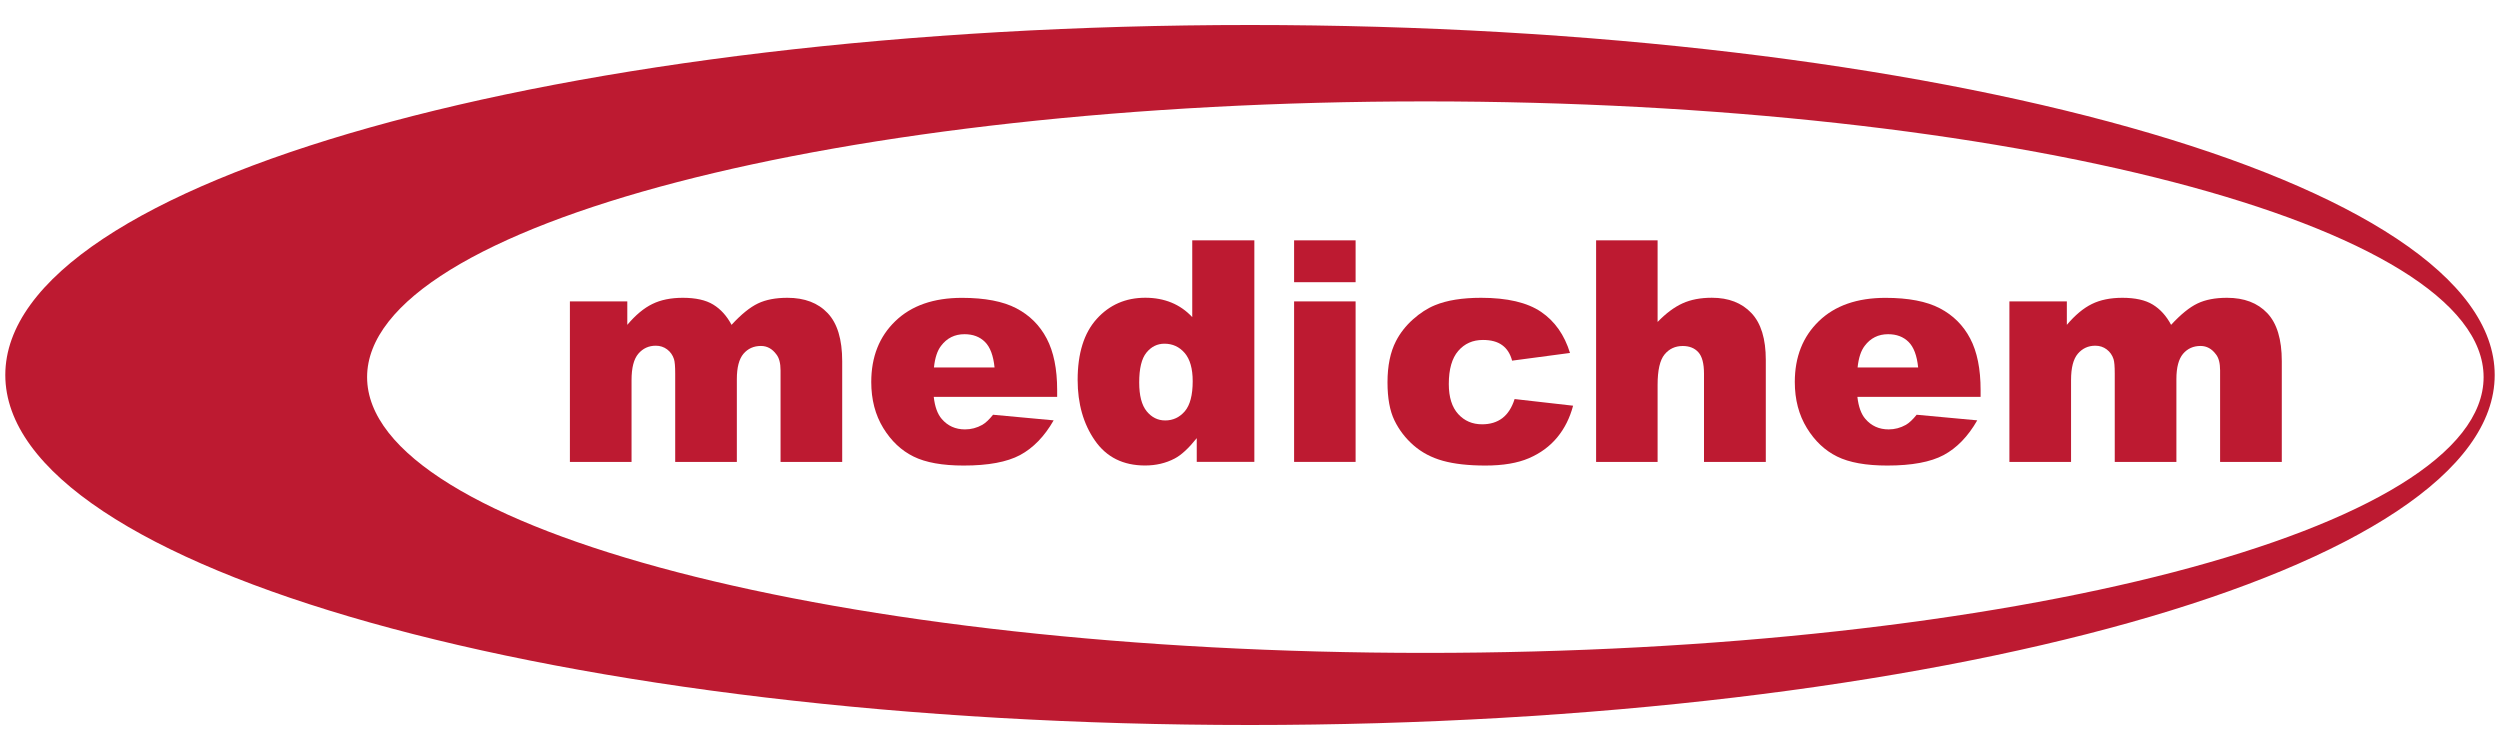
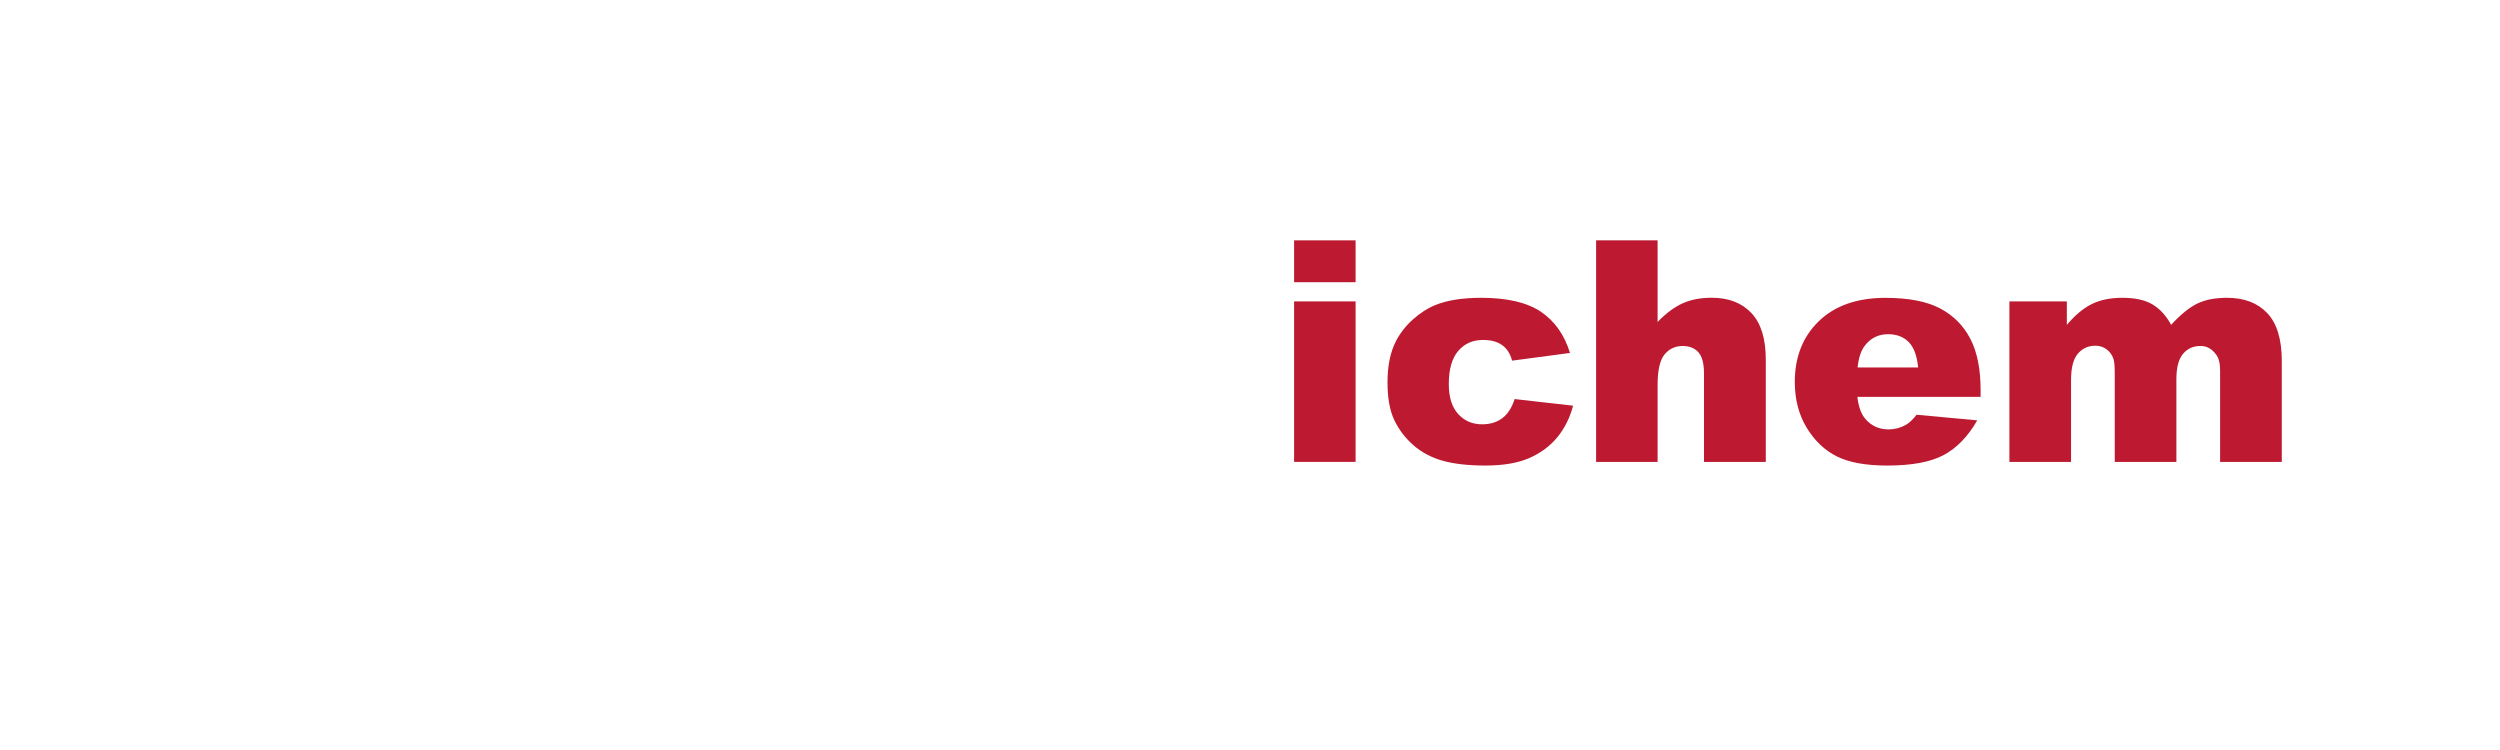
<svg xmlns="http://www.w3.org/2000/svg" enable-background="new 0 0 500 150" viewBox="0 0 500 150" width="200" height="60">
  <clipPath id="a">
-     <path d="m1.06 5h497.88v140h-497.88z" />
-   </clipPath>
+     </clipPath>
  <clipPath id="b">
    <path d="m1.06 5h497.88v140h-497.88z" />
  </clipPath>
  <g fill="#bd1a31">
    <path clip-path="url(#a)" d="m285.07 130.58c-116.89 0-211.65-24.69-211.65-55.15s94.76-55.15 211.65-55.15 211.65 24.69 211.65 55.15-94.76 55.15-211.65 55.15m-35.07-125.58c-137.49 0-248.94 31.34-248.94 70s111.46 70 248.94 70 248.94-31.34 248.94-70-111.45-70-248.94-70" />
    <path clip-path="url(#a)" d="m113.97 60.28h11.49v4.69c1.65-1.96 3.32-3.35 5.01-4.17 1.68-.83 3.72-1.24 6.1-1.24 2.56 0 4.59.45 6.08 1.36s2.71 2.26 3.66 4.05c1.93-2.1 3.69-3.52 5.28-4.28s3.55-1.13 5.89-1.13c3.44 0 6.13 1.02 8.06 3.07 1.93 2.04 2.9 5.24 2.9 9.6v20.16h-12.33v-18.3c0-1.45-.28-2.53-.85-3.23-.82-1.11-1.85-1.67-3.07-1.67-1.45 0-2.61.53-3.5 1.57-.88 1.05-1.32 2.73-1.32 5.05v16.57h-12.33v-17.68c0-1.41-.08-2.37-.24-2.87-.26-.81-.72-1.46-1.37-1.95s-1.41-.74-2.27-.74c-1.42 0-2.58.54-3.49 1.6-.91 1.07-1.36 2.82-1.36 5.26v16.38h-12.33v-32.1z" />
    <path clip-path="url(#a)" d="m198.91 73.49c-.24-2.38-.88-4.08-1.92-5.11s-2.4-1.54-4.09-1.54c-1.96 0-3.52.78-4.69 2.33-.75.97-1.22 2.41-1.42 4.32zm12.51 5.89h-24.67c.22 1.97.76 3.45 1.6 4.41 1.19 1.39 2.74 2.09 4.66 2.09 1.21 0 2.36-.3 3.45-.91.66-.38 1.38-1.06 2.15-2.02l12.12 1.12c-1.85 3.23-4.09 5.53-6.71 6.94-2.62 1.4-6.38 2.1-11.28 2.1-4.25 0-7.6-.6-10.03-1.8-2.44-1.2-4.46-3.1-6.06-5.71s-2.4-5.68-2.4-9.2c0-5.02 1.6-9.08 4.82-12.18 3.21-3.1 7.65-4.65 13.32-4.65 4.59 0 8.22.7 10.88 2.09s4.68 3.4 6.07 6.05c1.39 2.64 2.09 6.07 2.09 10.31v1.36z" />
    <path clip-path="url(#a)" d="m238.54 76.24c0-2.52-.54-4.4-1.6-5.64-1.07-1.24-2.42-1.86-4.05-1.86-1.43 0-2.63.59-3.6 1.78s-1.45 3.18-1.45 5.98c0 2.62.5 4.54 1.5 5.76s2.23 1.83 3.7 1.83c1.57 0 2.88-.62 3.93-1.84 1.04-1.23 1.57-3.23 1.57-6.01m12.33-28.17v44.31h-11.52v-4.75c-1.61 2.02-3.08 3.38-4.42 4.08-1.77.93-3.75 1.39-5.92 1.39-4.37 0-7.71-1.66-10.02-4.99-2.31-3.32-3.46-7.37-3.46-12.12 0-5.32 1.27-9.39 3.82-12.21s5.79-4.23 9.72-4.23c1.91 0 3.65.33 5.22.97 1.56.64 2.95 1.61 4.16 2.9v-15.35z" />
    <path d="m258.82 60.28h12.3v32.1h-12.3zm0-12.21h12.3v8.37h-12.3z" />
    <path clip-path="url(#b)" d="m302.92 79.81 11.7 1.33c-.65 2.44-1.7 4.55-3.17 6.33s-3.35 3.17-5.64 4.16-5.2 1.48-8.72 1.48c-3.41 0-6.24-.32-8.51-.95s-4.22-1.66-5.85-3.08-2.91-3.08-3.84-5c-.93-1.91-1.39-4.45-1.39-7.61 0-3.3.56-6.05 1.69-8.24.83-1.61 1.96-3.06 3.39-4.34s2.9-2.23 4.42-2.85c2.4-.99 5.47-1.48 9.22-1.48 5.24 0 9.23.94 11.99 2.81 2.75 1.87 4.68 4.61 5.79 8.22l-11.58 1.54c-.36-1.37-1.02-2.4-1.98-3.1s-2.24-1.04-3.85-1.04c-2.04 0-3.68.73-4.94 2.19s-1.89 3.67-1.89 6.62c0 2.64.63 4.64 1.88 6.01s2.84 2.05 4.78 2.05c1.61 0 2.97-.41 4.06-1.24 1.08-.83 1.9-2.1 2.44-3.81" />
    <path clip-path="url(#b)" d="m319.22 48.07h12.3v16.32c1.67-1.73 3.34-2.97 4.99-3.72s3.6-1.12 5.86-1.12c3.35 0 5.98 1.02 7.91 3.06s2.88 5.16 2.88 9.37v20.4h-12.36v-17.65c0-2.01-.37-3.44-1.12-4.27-.75-.84-1.79-1.26-3.14-1.26-1.49 0-2.7.56-3.63 1.69s-1.39 3.16-1.39 6.07v15.42h-12.3z" />
    <path clip-path="url(#b)" d="m383.63 73.49c-.24-2.38-.88-4.08-1.92-5.11s-2.4-1.54-4.09-1.54c-1.95 0-3.52.78-4.68 2.33-.75.97-1.22 2.41-1.42 4.32zm12.51 5.89h-24.66c.22 1.97.76 3.45 1.6 4.41 1.19 1.39 2.74 2.09 4.65 2.09 1.21 0 2.36-.3 3.45-.91.66-.38 1.38-1.06 2.15-2.02l12.12 1.12c-1.85 3.23-4.09 5.53-6.71 6.94-2.62 1.4-6.38 2.1-11.28 2.1-4.25 0-7.6-.6-10.03-1.8-2.44-1.2-4.46-3.1-6.06-5.71s-2.41-5.68-2.41-9.2c0-5.02 1.61-9.08 4.82-12.18s7.65-4.65 13.31-4.65c4.6 0 8.22.7 10.88 2.09s4.68 3.4 6.07 6.05c1.39 2.64 2.08 6.07 2.08 10.31v1.36z" />
    <path clip-path="url(#b)" d="m401.89 60.28h11.48v4.69c1.66-1.96 3.33-3.35 5.01-4.17 1.68-.83 3.72-1.24 6.1-1.24 2.56 0 4.59.45 6.08 1.36s2.71 2.26 3.66 4.05c1.94-2.1 3.69-3.52 5.29-4.28 1.59-.76 3.55-1.13 5.89-1.13 3.44 0 6.12 1.02 8.06 3.07 1.93 2.04 2.9 5.24 2.9 9.6v20.16h-12.34v-18.3c0-1.45-.27-2.53-.84-3.23-.82-1.11-1.85-1.67-3.07-1.67-1.45 0-2.61.53-3.5 1.57-.88 1.05-1.33 2.73-1.33 5.05v16.57h-12.33v-17.68c0-1.41-.08-2.37-.24-2.87-.26-.81-.72-1.46-1.37-1.95s-1.4-.74-2.28-.74c-1.42 0-2.58.54-3.49 1.6-.91 1.07-1.36 2.82-1.36 5.26v16.38h-12.33v-32.1z" />
  </g>
</svg>